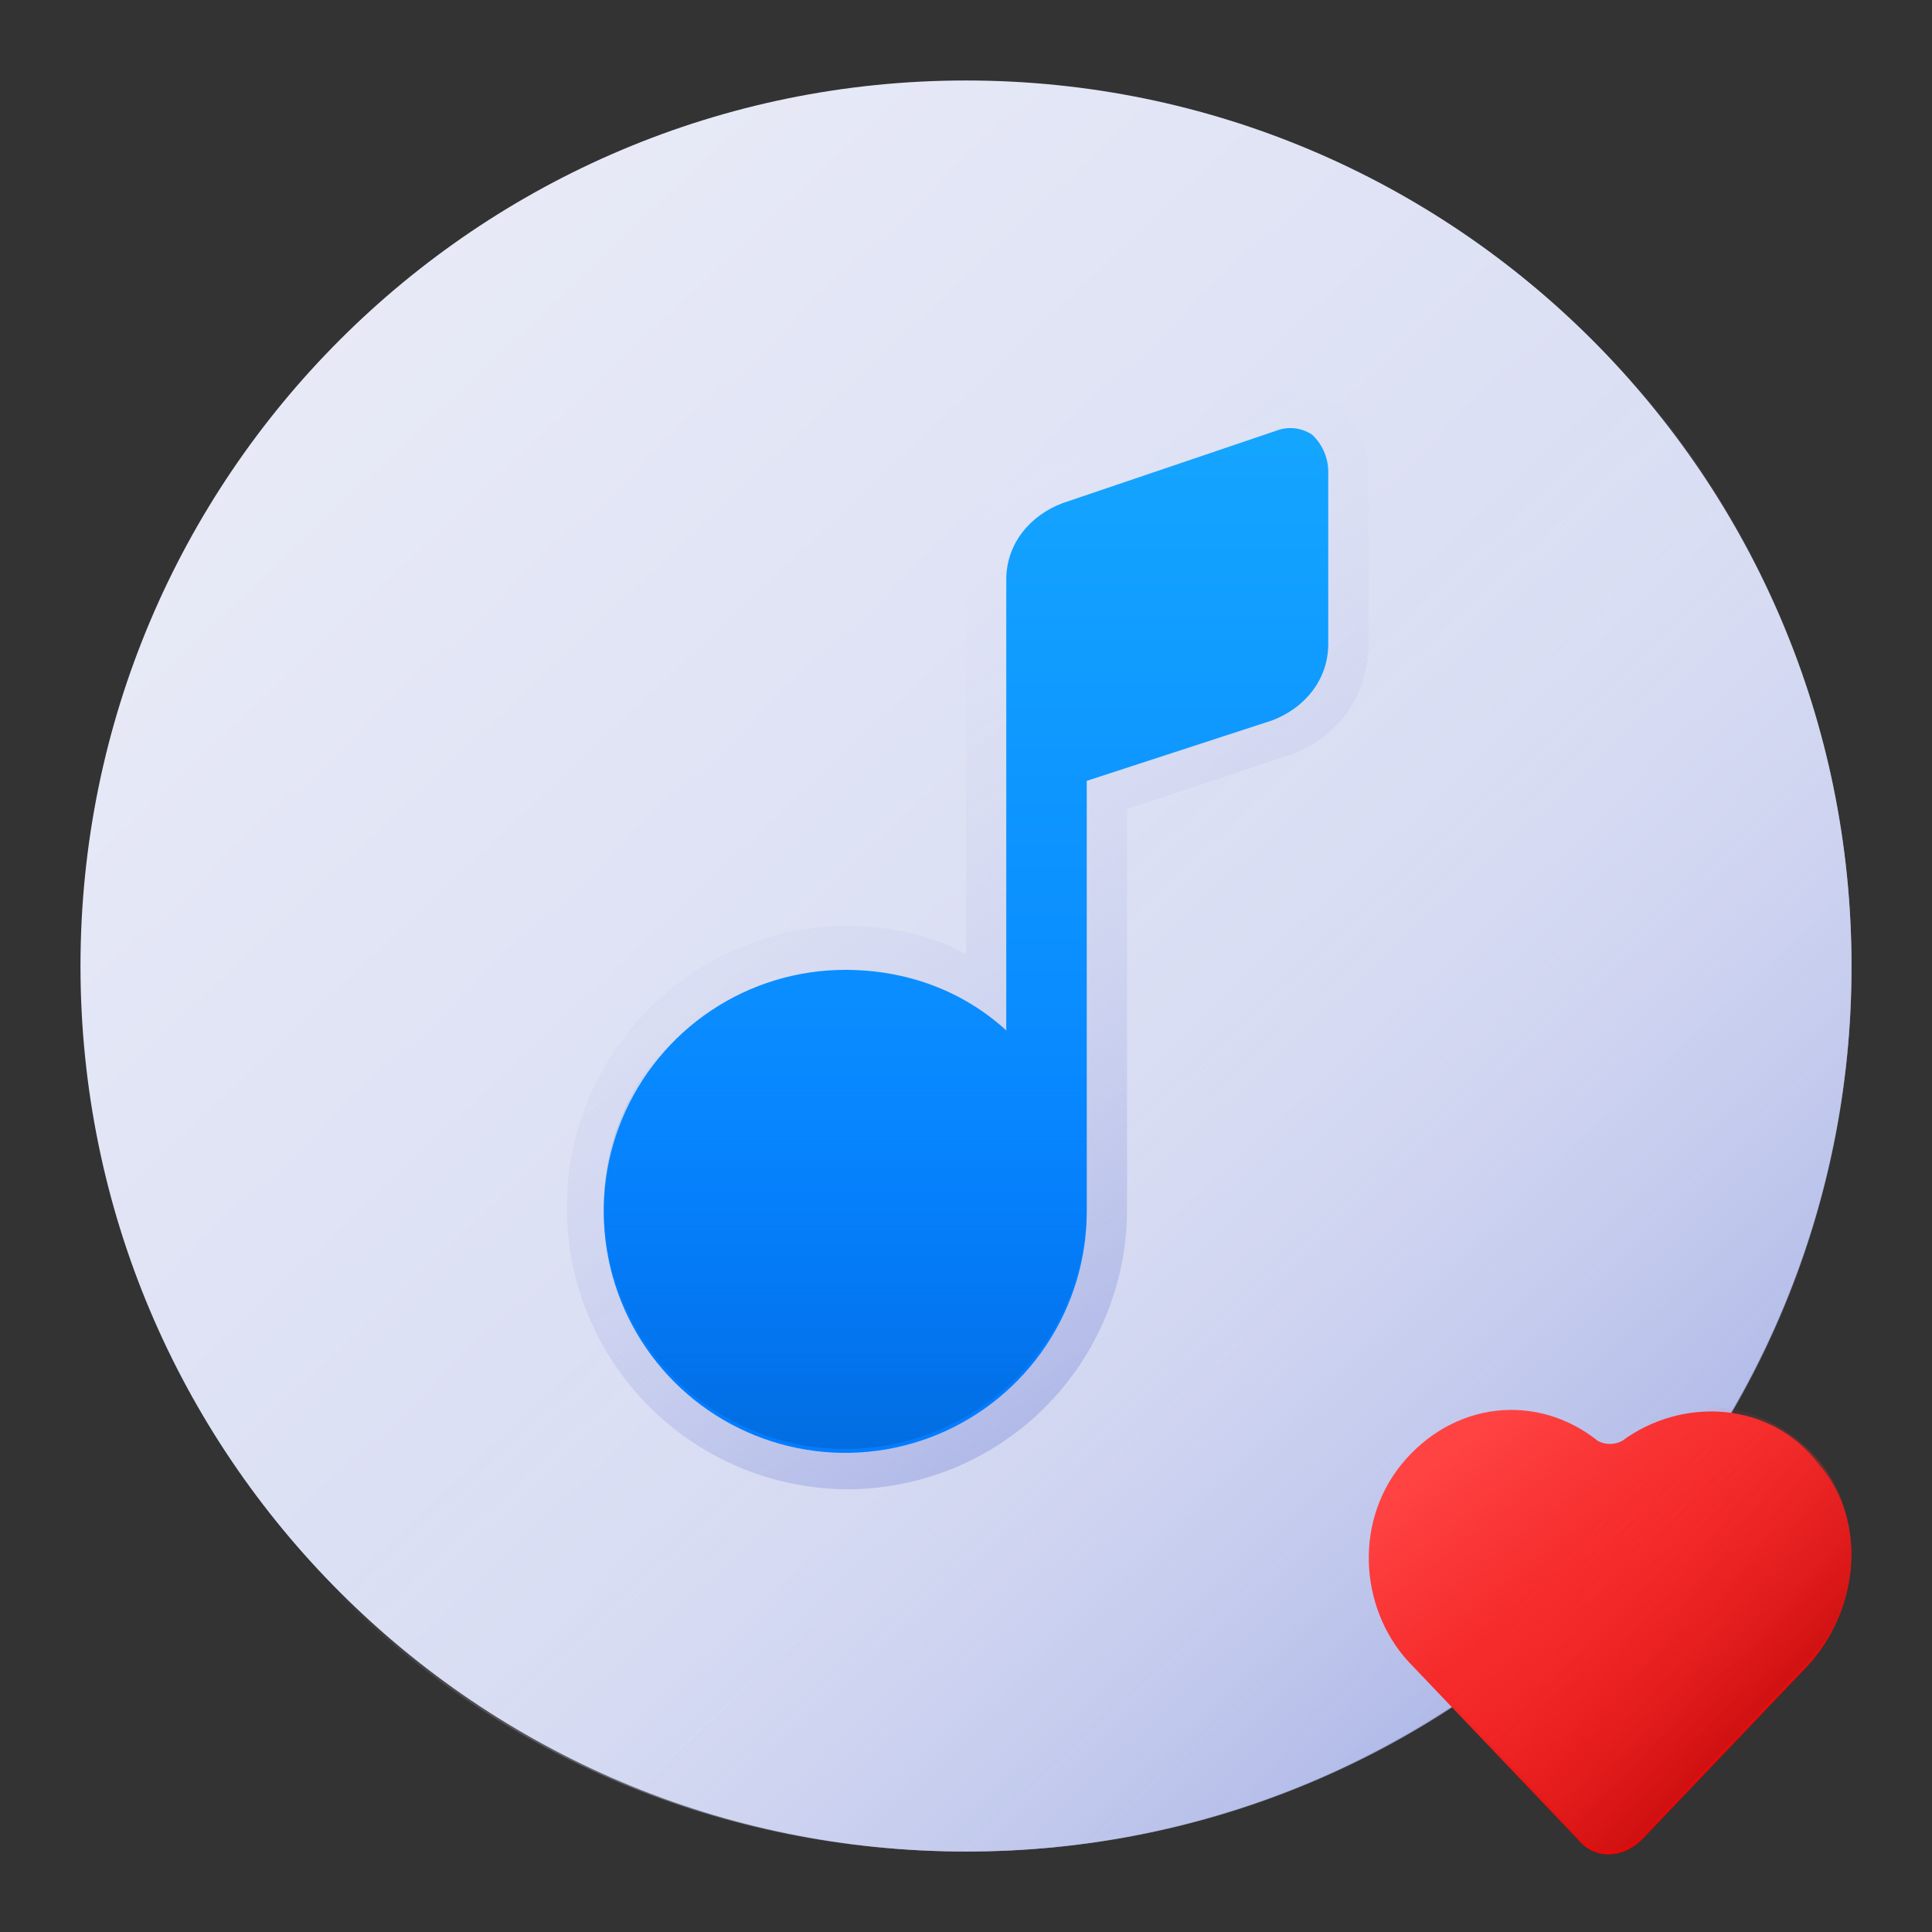
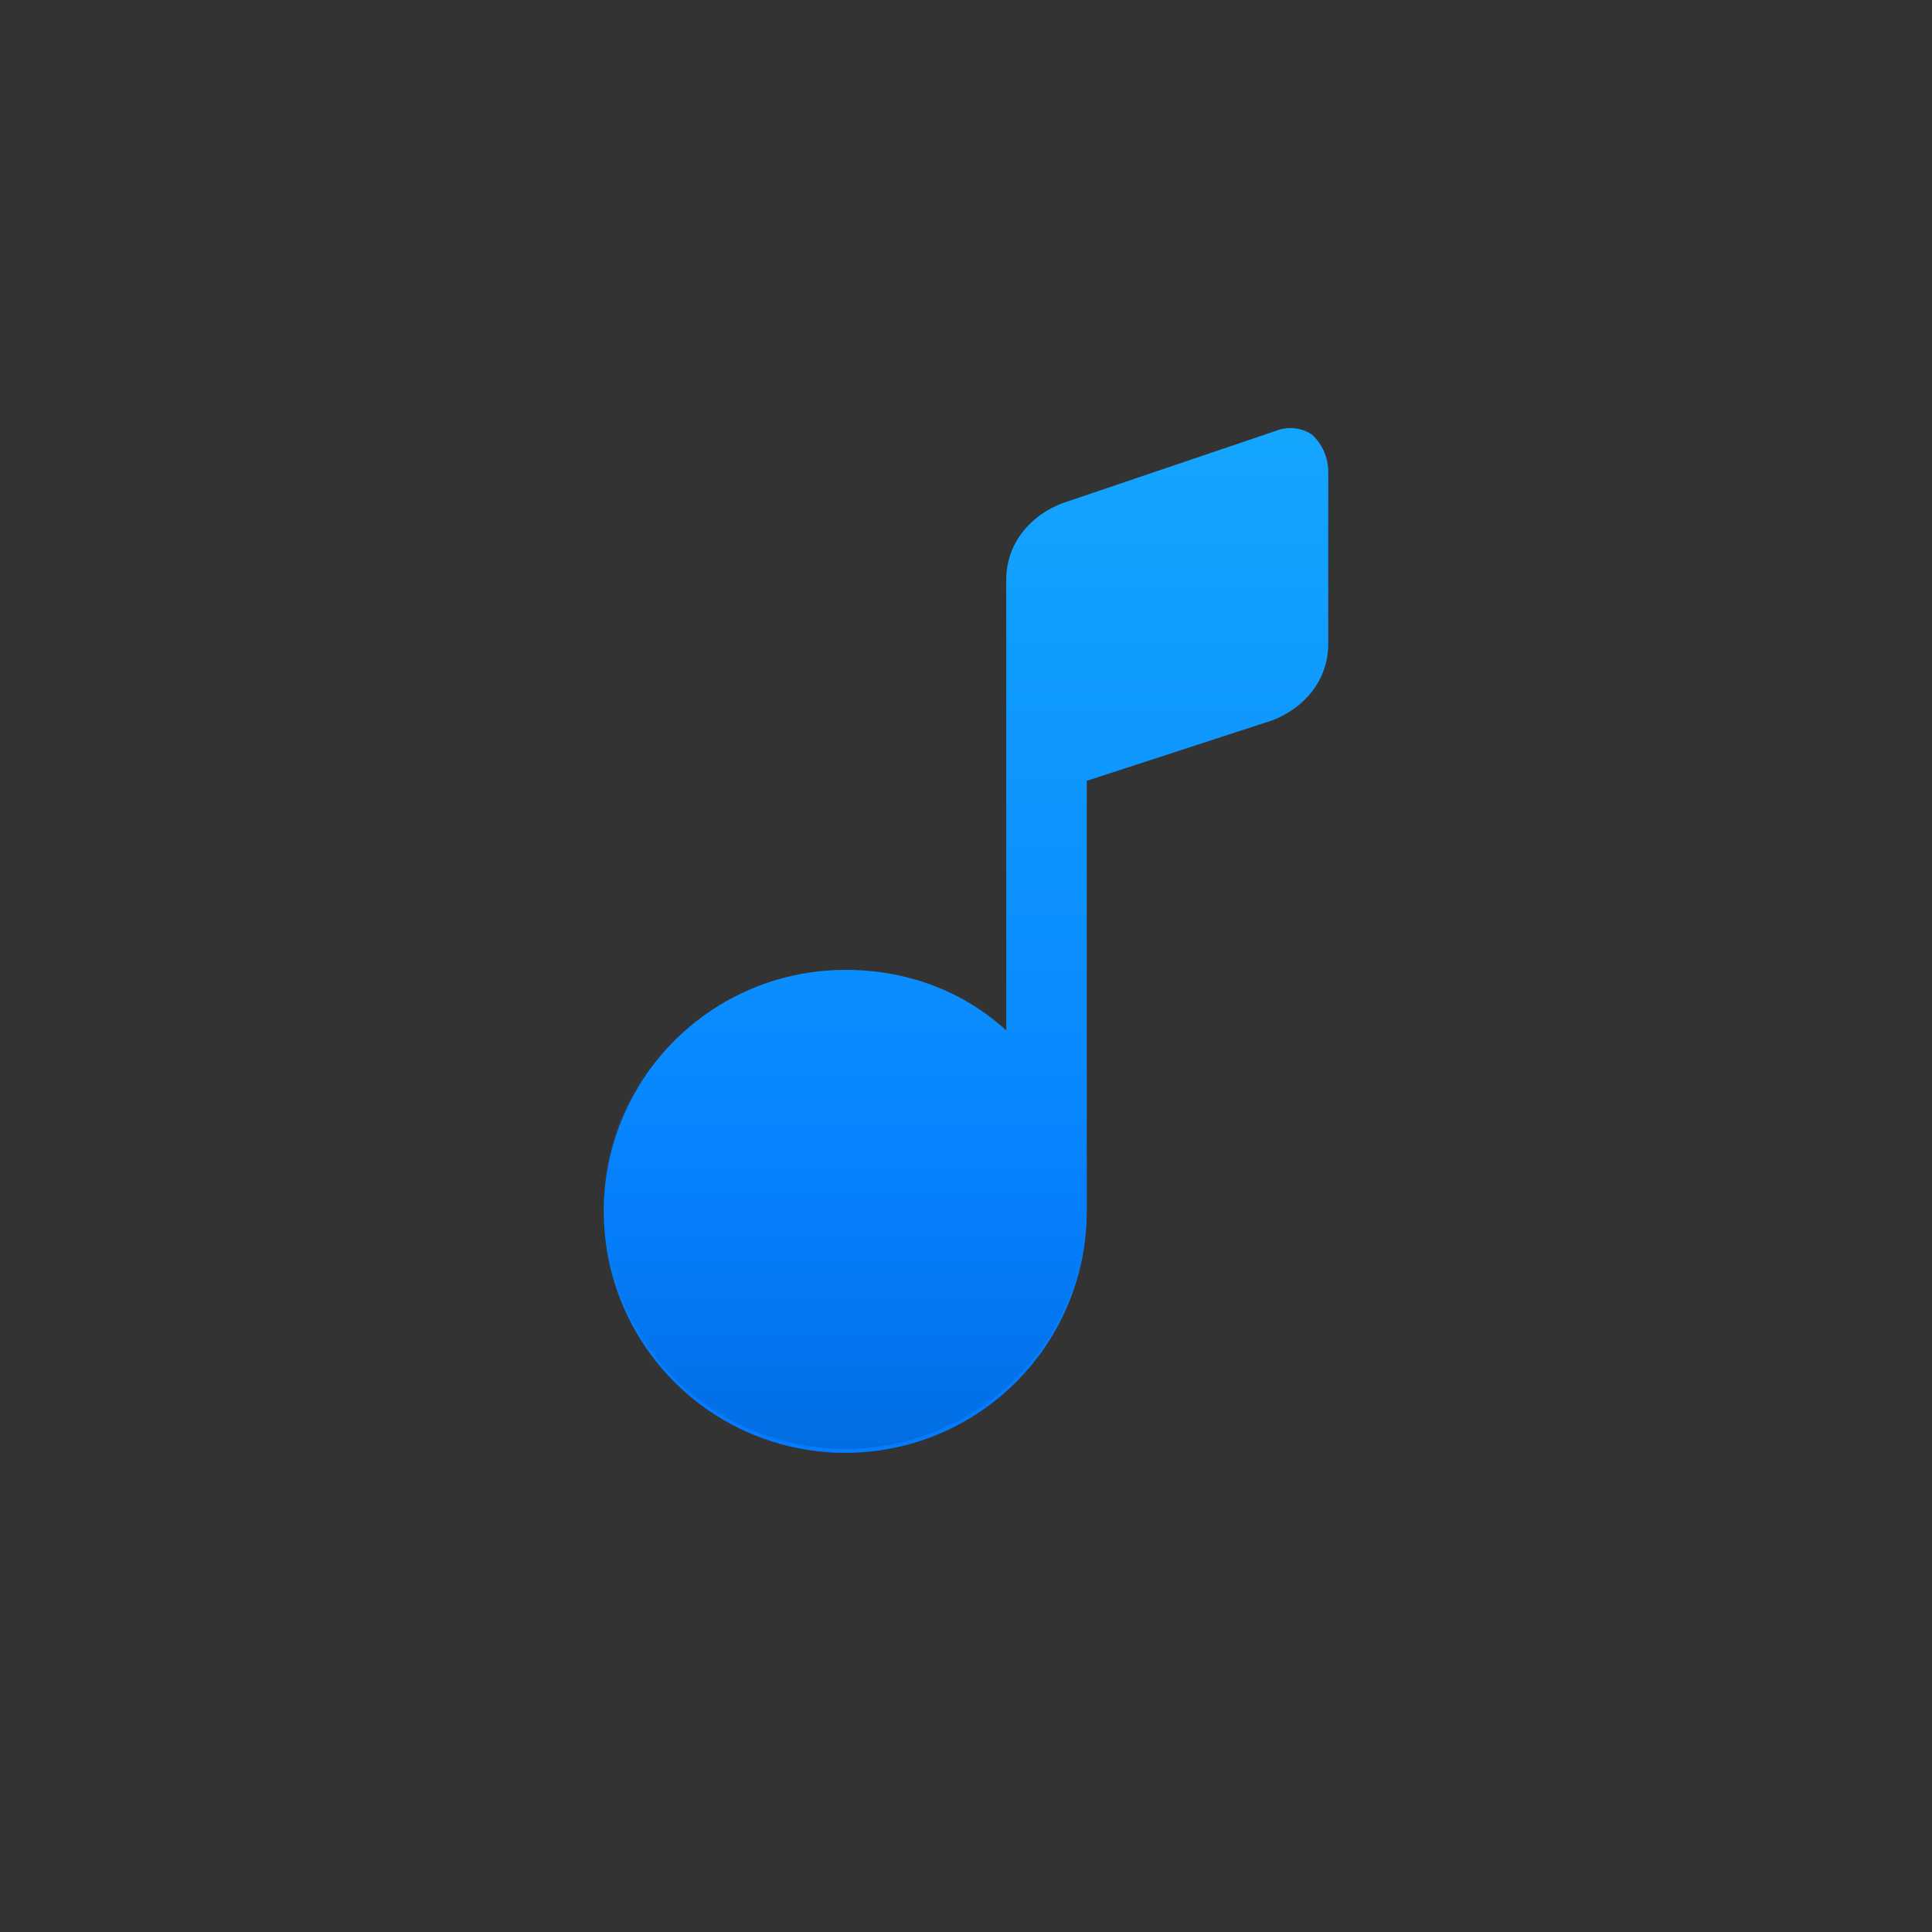
<svg xmlns="http://www.w3.org/2000/svg" width="512" height="512" viewBox="0 0 512 512" fill="none">
  <rect x="0" y="0" width="512" height="512" fill="#333333" stroke="none" />
-   <path d="M256 490.67C385.605 490.67 490.67 385.605 490.67 256C490.67 126.395 385.605 21.33 256 21.33C126.395 21.33 21.33 126.395 21.33 256C21.33 385.605 126.395 490.67 256 490.67Z" fill="url(#paint0_linear_398_11625)" />
-   <path d="M89.6 422.4C132.27 465.07 190.976 490.67 256 490.67C286.842 490.759 317.398 484.75 345.91 472.988C374.422 461.227 400.327 443.944 422.136 422.135C443.945 400.326 461.227 374.421 472.989 345.909C484.75 317.398 490.759 286.842 490.67 256C490.67 190.935 464.046 132.27 422.4 89.6L89.6 422.4Z" fill="url(#paint1_linear_398_11625)" />
-   <path d="M224 394.67C204.349 394.44 185.581 386.472 171.766 372.495C157.952 358.517 150.204 339.657 150.204 320.005C150.204 300.353 157.952 281.493 171.766 267.515C185.581 253.538 204.349 245.57 224 245.34C234.67 245.34 246.405 247.47 256 252.805V153.6C256 139.735 264.53 128 278.405 123.73L334.94 104.53C336.959 103.675 339.155 103.324 341.34 103.506C345.967 103.442 350.478 104.948 354.14 107.776C356.738 109.812 358.851 112.399 360.326 115.351C361.801 118.303 362.602 121.546 362.67 124.846V170.711C362.67 184.576 354.14 196.311 340.275 200.581L298.68 214.446V320C298.742 329.824 296.852 339.562 293.12 348.65C289.389 357.737 283.89 365.994 276.943 372.94C269.996 379.886 261.739 385.383 252.65 389.114C243.562 392.844 233.824 394.733 224 394.67Z" fill="url(#paint2_linear_398_11625)" />
  <path d="M347.73 115.199C346.333 114.264 344.73 113.682 343.059 113.504C341.387 113.326 339.698 113.556 338.135 114.175L281.6 133.335C273.07 136.54 266.67 144.005 266.67 153.599V273.07C254.976 262.399 240.005 257.023 224 257.023C211.342 257.023 198.968 260.777 188.444 267.809C177.919 274.842 169.716 284.837 164.872 296.532C160.028 308.226 158.76 321.094 161.23 333.509C163.699 345.924 169.795 357.328 178.745 366.278C187.696 375.229 199.099 381.324 211.514 383.794C223.929 386.263 236.797 384.996 248.492 380.152C260.186 375.308 270.182 367.105 277.214 356.58C284.246 346.055 288 333.681 288 321.023V206.929L337.07 190.935C345.6 187.74 352 180.264 352 170.67V124.794C351.964 122.991 351.568 121.213 350.835 119.565C350.102 117.917 349.046 116.433 347.73 115.199Z" fill="url(#paint3_linear_398_11625)" />
  <path d="M266.67 234.67V272.005C254.976 261.335 240.005 256 224 256C211.342 256 198.968 259.753 188.444 266.786C177.919 273.818 169.716 283.814 164.872 295.508C160.028 307.203 158.76 320.071 161.23 332.486C163.699 344.9 169.795 356.304 178.745 365.255C187.696 374.205 199.099 380.301 211.514 382.77C223.929 385.24 236.797 383.972 248.492 379.128C260.186 374.284 270.182 366.081 277.214 355.556C284.246 345.032 288 332.658 288 320V234.67H266.67Z" fill="url(#paint4_linear_398_11625)" />
-   <path d="M423.465 381.87C407.47 369.07 385.065 371.2 371.241 388.27C358.441 404.275 360.571 427.735 374.446 441.6L418.13 487.424C422.4 492.759 429.865 492.759 435.2 487.424L478.935 441.559C492.8 426.629 494.94 403.159 482.14 388.229C469.34 371.159 445.87 370.094 429.916 381.829C428.928 382.37 427.822 382.656 426.696 382.664C425.57 382.671 424.46 382.398 423.465 381.87Z" fill="url(#paint5_linear_398_11625)" />
-   <path d="M482.13 387.194C470.395 373.329 452.26 369.059 437.33 376.524L376.535 442.654L418.13 486.399C422.4 491.734 429.865 491.734 435.2 486.399L478.935 440.534C492.8 426.669 494.93 403.199 482.13 387.194Z" fill="url(#paint6_linear_398_11625)" />
  <defs>
    <linearGradient id="paint0_linear_398_11625" x1="58.876" y1="51.21" x2="457.807" y2="473.607" gradientUnits="userSpaceOnUse">
      <stop stop-color="#EAECF7" />
      <stop offset="1" stop-color="#CDD3F1" />
    </linearGradient>
    <linearGradient id="paint1_linear_398_11625" x1="262.06" y1="260.36" x2="454.574" y2="468.916" gradientUnits="userSpaceOnUse">
      <stop stop-color="#E2E5F4" stop-opacity="0" />
      <stop offset="1" stop-color="#9AA6E2" />
    </linearGradient>
    <linearGradient id="paint2_linear_398_11625" x1="226.129" y1="138.762" x2="377.89" y2="378.803" gradientUnits="userSpaceOnUse">
      <stop stop-color="#E2E5F4" stop-opacity="0" />
      <stop offset="1" stop-color="#9AA6E2" />
    </linearGradient>
    <linearGradient id="paint3_linear_398_11625" x1="256" y1="117.622" x2="256" y2="367.527" gradientUnits="userSpaceOnUse">
      <stop stop-color="#14A5FF" />
      <stop offset="1" stop-color="#037CFF" />
    </linearGradient>
    <linearGradient id="paint4_linear_398_11625" x1="224" y1="276.689" x2="224" y2="415.566" gradientUnits="userSpaceOnUse">
      <stop stop-color="#037CFF" stop-opacity="0" />
      <stop offset="1" stop-color="#0063CC" />
    </linearGradient>
    <linearGradient id="paint5_linear_398_11625" x1="392.124" y1="377.365" x2="470.853" y2="479.189" gradientUnits="userSpaceOnUse">
      <stop stop-color="#FF4343" />
      <stop offset="1" stop-color="#E40000" />
    </linearGradient>
    <linearGradient id="paint6_linear_398_11625" x1="419.895" y1="404.889" x2="488.018" y2="471.041" gradientUnits="userSpaceOnUse">
      <stop stop-color="#FF4343" stop-opacity="0" />
      <stop offset="1" stop-color="#AF0000" />
    </linearGradient>
  </defs>
</svg>